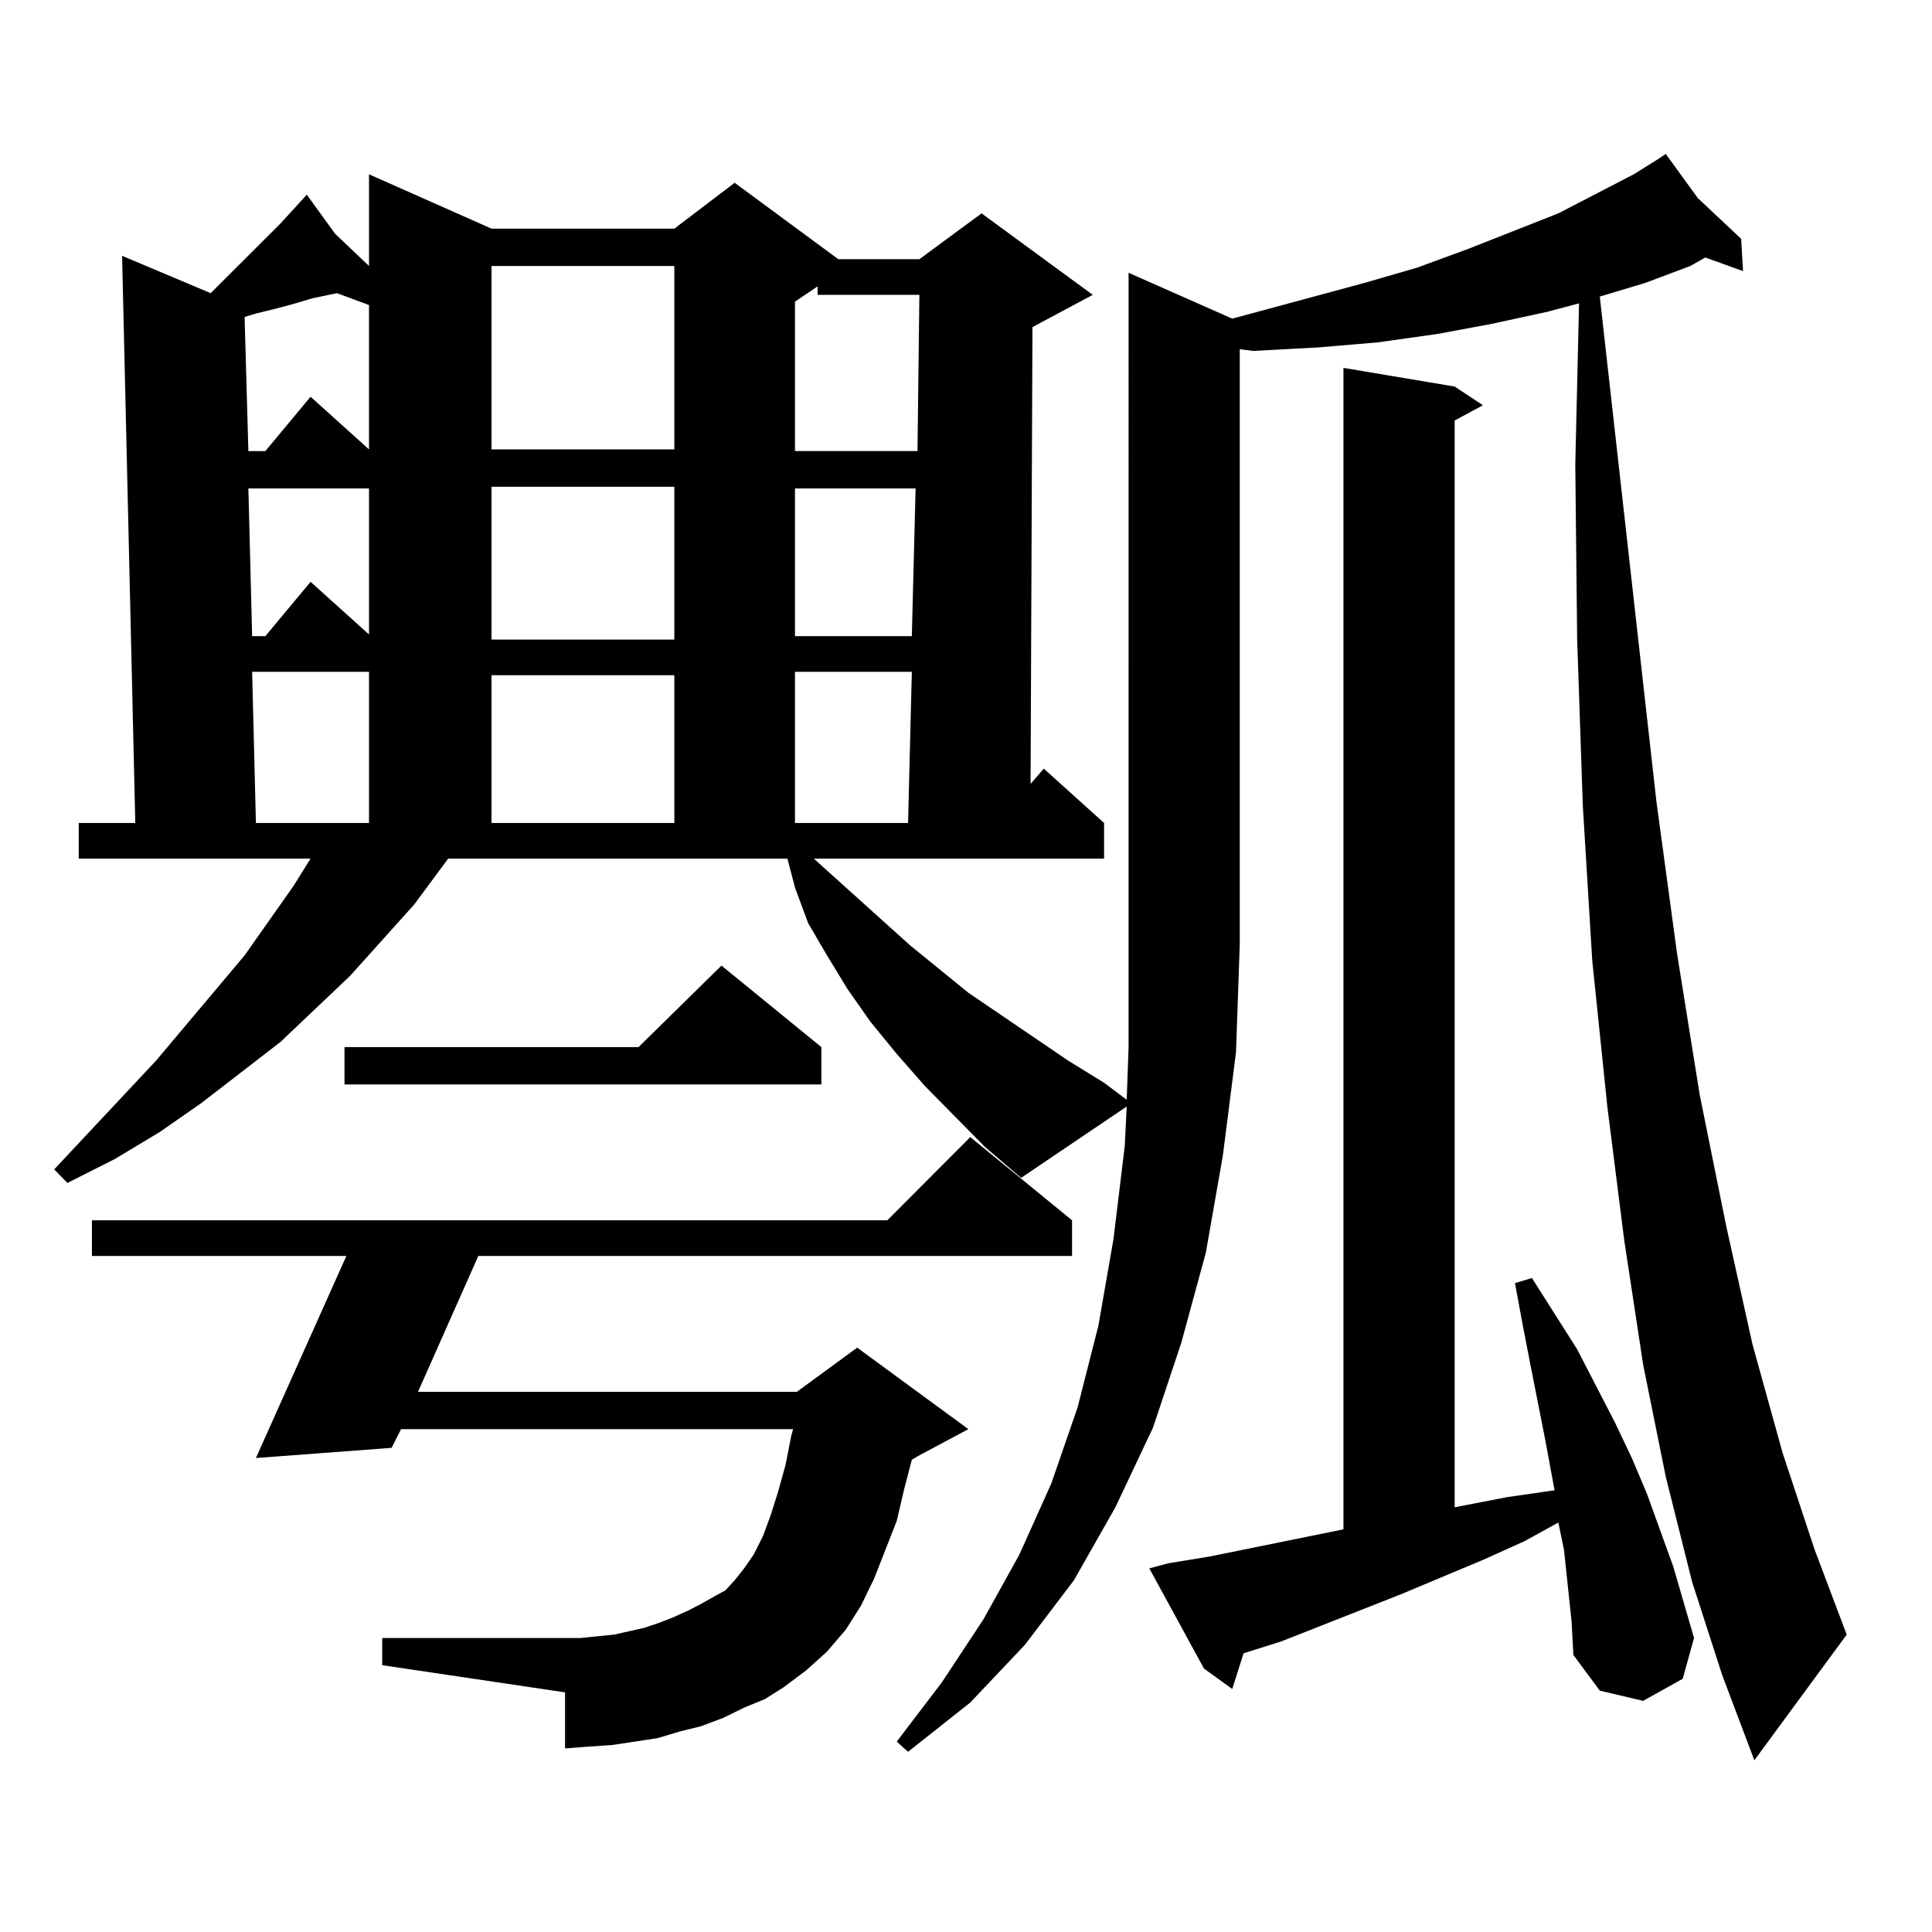
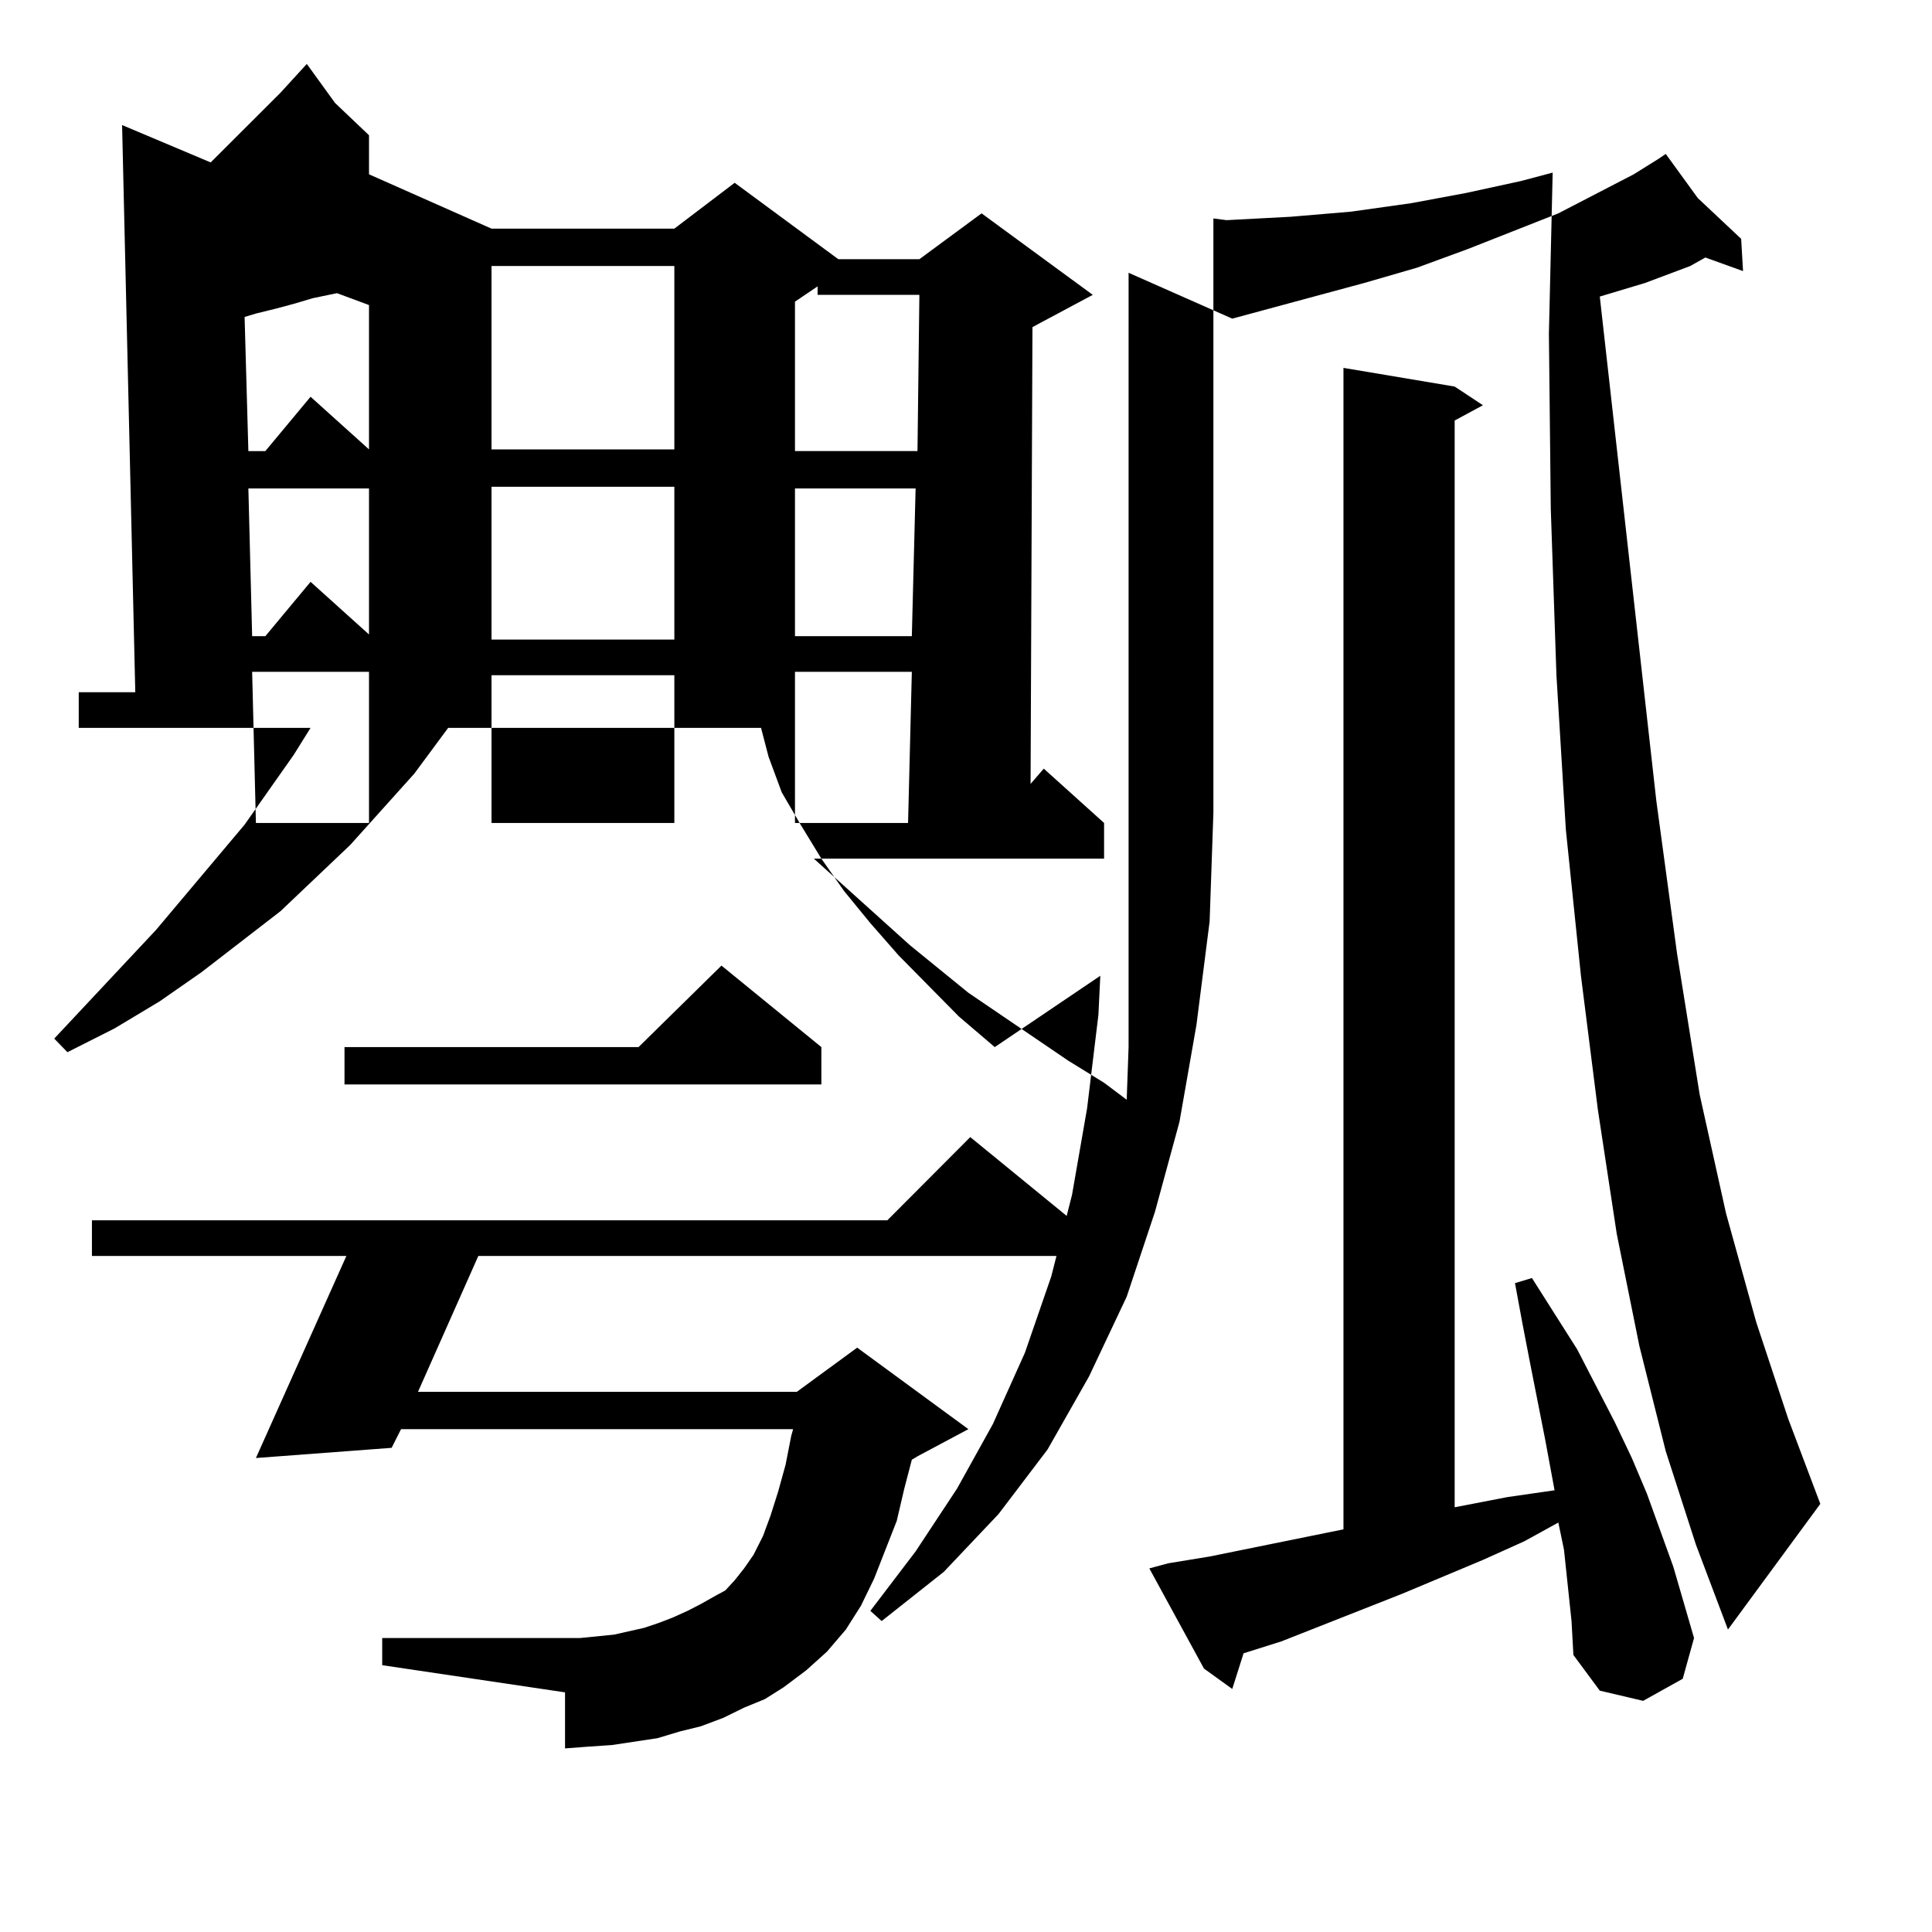
<svg xmlns="http://www.w3.org/2000/svg" version="1.1" id="图层_1" x="0px" y="0px" width="1000px" height="1000px" viewBox="0 0 1000 1000" enable-background="new 0 0 1000 1000" xml:space="preserve">
-   <path d="M637.813,164.926l68.291-18.457l27.316-7.91l26.341-9.668l46.828-18.457l39.023-20.215l12.683-7.91h-0.976h0.976  l3.902-2.637l16.585,22.852l22.438,21.094l0.976,16.699l-19.512-7.031l-7.805,4.395l-23.414,8.789l-23.414,7.031l29.268,261.035  l10.731,79.102l11.707,72.949l13.658,67.676l13.658,61.523l15.609,56.25l16.585,50.098l16.585,43.945l-47.804,65.039l-16.585-43.946  l-15.609-48.34l-13.658-54.492l-11.707-58.008l-9.756-64.16l-8.78-69.434l-7.805-75.586l-4.878-79.98l-2.927-86.133l-0.976-90.527  l1.951-83.496l-16.585,4.395l-28.292,6.152l-28.292,5.273l-31.219,4.395l-31.219,2.637l-33.17,1.758l-6.829-0.879v307.617  l-1.951,56.25l-6.829,53.613l-8.78,50.098l-12.683,46.582l-14.634,43.945l-19.512,41.309l-21.463,37.793l-25.365,33.398  l-28.292,29.883l-32.194,25.489l-5.854-5.274l23.414-30.762l21.463-32.52l18.536-33.398l16.585-36.914l13.658-39.551l10.731-42.188  l7.805-44.824l5.854-48.34l0.976-20.215l-54.633,36.914l-18.536-15.82l-31.219-31.641l-14.634-16.699l-13.658-16.699l-11.707-16.699  l-10.731-17.578l-9.756-16.699l-6.829-18.457l-3.902-14.941H231.97l-17.561,23.73l-33.17,36.914l-36.097,34.277l-40.975,31.641  l-21.463,14.941l-23.414,14.063l-24.39,12.305l-6.829-7.031l52.682-56.25l45.853-54.492l25.365-36.035l8.78-14.063H40.755v-18.457  h29.268l-6.829-293.555l45.853,19.336l36.097-36.035l13.658-14.941l14.634,20.215l17.561,16.699V90.219l63.413,28.125h94.632  l31.219-23.73l53.657,39.551h41.95l32.194-23.73l57.56,42.188l-26.341,14.063l-4.878,2.637l-0.976,236.426l6.829-7.91l31.219,28.125  v18.457h-150.24l49.755,44.824l30.243,24.609l51.706,35.156l18.536,11.426l11.707,8.789l0.976-27.246V141.195L637.813,164.926z   M385.137,883.871l-10.731,5.273l-11.707,4.395l-10.731,2.637l-11.707,3.516l-11.707,1.758l-11.707,1.758l-12.683,0.879  l-11.707,0.879v-29.004l-94.632-14.063v-14.063h102.437l17.561-1.758l7.805-1.758l7.805-1.758l7.805-2.637l6.829-2.637l7.805-3.516  l6.829-3.516l7.805-4.395l4.878-2.637l4.878-5.273l4.878-6.152l4.878-7.031l4.878-9.668l3.902-10.547l3.902-12.305l3.902-14.063  l2.927-14.941l0.976-3.516H207.58l-4.878,9.668l-70.242,5.273l46.828-104.59H47.584v-18.457h411.697l42.926-43.066l52.682,43.066  v18.457h-307.31l-31.219,70.313h196.093l31.219-22.852l57.56,42.188l-26.341,14.063l-2.927,1.758l-3.902,14.941l-3.902,16.699  l-5.854,14.941l-5.854,14.941l-6.829,14.063l-7.805,12.305l-9.756,11.426l-10.731,9.668l-11.707,8.789l-9.756,6.152L385.137,883.871  z M174.41,151.742l-12.683,2.637l-8.78,2.637l-9.756,2.637l-10.731,2.637l-5.854,1.758l1.951,69.434h8.78l23.414-28.125  l30.243,27.246v-74.707L174.41,151.742z M128.558,252.816l1.951,76.465h6.829l23.414-28.125l30.243,27.246v-75.586H128.558z   M130.509,347.738l1.951,78.223h58.535v-78.223H130.509z M425.136,541.976v19.336H178.313v-19.336h152.191l42.926-42.188  L425.136,541.976z M254.408,137.679v94.922h94.632v-94.922H254.408z M254.408,251.937v79.102h94.632v-79.102H254.408z   M254.408,349.496v76.465h94.632v-76.465H254.408z M411.478,156.136v77.344h63.413l0.976-80.859h-52.682v-4.395L411.478,156.136z   M411.478,252.816v76.465h60.486l1.951-76.465H411.478z M411.478,347.738v78.223h58.535l1.951-78.223H411.478z M813.419,839.047  l-3.902-36.914l-2.927-14.063l-17.561,9.668l-21.463,9.668l-41.95,17.578l-62.438,24.609l-19.512,6.152l-5.854,18.457  l-14.634-10.547l-28.292-51.855l9.756-2.637l21.463-3.516l69.267-14.063V190.414l57.56,9.668l14.634,9.668l-14.634,7.91v562.5  l27.316-5.273l24.39-3.516l-4.878-26.367l-7.805-39.551l-3.902-20.215l-3.902-21.094l8.78-2.637l23.414,36.914l19.512,37.793  l8.78,18.457l7.805,18.457l13.658,37.793l10.731,36.914l-5.854,21.094l-20.487,11.426l-22.438-5.273l-13.658-18.457L813.419,839.047  z" />
+   <path d="M637.813,164.926l68.291-18.457l27.316-7.91l26.341-9.668l46.828-18.457l39.023-20.215l12.683-7.91h-0.976h0.976  l3.902-2.637l16.585,22.852l22.438,21.094l0.976,16.699l-19.512-7.031l-7.805,4.395l-23.414,8.789l-23.414,7.031l29.268,261.035  l10.731,79.102l11.707,72.949l13.658,61.523l15.609,56.25l16.585,50.098l16.585,43.945l-47.804,65.039l-16.585-43.946  l-15.609-48.34l-13.658-54.492l-11.707-58.008l-9.756-64.16l-8.78-69.434l-7.805-75.586l-4.878-79.98l-2.927-86.133l-0.976-90.527  l1.951-83.496l-16.585,4.395l-28.292,6.152l-28.292,5.273l-31.219,4.395l-31.219,2.637l-33.17,1.758l-6.829-0.879v307.617  l-1.951,56.25l-6.829,53.613l-8.78,50.098l-12.683,46.582l-14.634,43.945l-19.512,41.309l-21.463,37.793l-25.365,33.398  l-28.292,29.883l-32.194,25.489l-5.854-5.274l23.414-30.762l21.463-32.52l18.536-33.398l16.585-36.914l13.658-39.551l10.731-42.188  l7.805-44.824l5.854-48.34l0.976-20.215l-54.633,36.914l-18.536-15.82l-31.219-31.641l-14.634-16.699l-13.658-16.699l-11.707-16.699  l-10.731-17.578l-9.756-16.699l-6.829-18.457l-3.902-14.941H231.97l-17.561,23.73l-33.17,36.914l-36.097,34.277l-40.975,31.641  l-21.463,14.941l-23.414,14.063l-24.39,12.305l-6.829-7.031l52.682-56.25l45.853-54.492l25.365-36.035l8.78-14.063H40.755v-18.457  h29.268l-6.829-293.555l45.853,19.336l36.097-36.035l13.658-14.941l14.634,20.215l17.561,16.699V90.219l63.413,28.125h94.632  l31.219-23.73l53.657,39.551h41.95l32.194-23.73l57.56,42.188l-26.341,14.063l-4.878,2.637l-0.976,236.426l6.829-7.91l31.219,28.125  v18.457h-150.24l49.755,44.824l30.243,24.609l51.706,35.156l18.536,11.426l11.707,8.789l0.976-27.246V141.195L637.813,164.926z   M385.137,883.871l-10.731,5.273l-11.707,4.395l-10.731,2.637l-11.707,3.516l-11.707,1.758l-11.707,1.758l-12.683,0.879  l-11.707,0.879v-29.004l-94.632-14.063v-14.063h102.437l17.561-1.758l7.805-1.758l7.805-1.758l7.805-2.637l6.829-2.637l7.805-3.516  l6.829-3.516l7.805-4.395l4.878-2.637l4.878-5.273l4.878-6.152l4.878-7.031l4.878-9.668l3.902-10.547l3.902-12.305l3.902-14.063  l2.927-14.941l0.976-3.516H207.58l-4.878,9.668l-70.242,5.273l46.828-104.59H47.584v-18.457h411.697l42.926-43.066l52.682,43.066  v18.457h-307.31l-31.219,70.313h196.093l31.219-22.852l57.56,42.188l-26.341,14.063l-2.927,1.758l-3.902,14.941l-3.902,16.699  l-5.854,14.941l-5.854,14.941l-6.829,14.063l-7.805,12.305l-9.756,11.426l-10.731,9.668l-11.707,8.789l-9.756,6.152L385.137,883.871  z M174.41,151.742l-12.683,2.637l-8.78,2.637l-9.756,2.637l-10.731,2.637l-5.854,1.758l1.951,69.434h8.78l23.414-28.125  l30.243,27.246v-74.707L174.41,151.742z M128.558,252.816l1.951,76.465h6.829l23.414-28.125l30.243,27.246v-75.586H128.558z   M130.509,347.738l1.951,78.223h58.535v-78.223H130.509z M425.136,541.976v19.336H178.313v-19.336h152.191l42.926-42.188  L425.136,541.976z M254.408,137.679v94.922h94.632v-94.922H254.408z M254.408,251.937v79.102h94.632v-79.102H254.408z   M254.408,349.496v76.465h94.632v-76.465H254.408z M411.478,156.136v77.344h63.413l0.976-80.859h-52.682v-4.395L411.478,156.136z   M411.478,252.816v76.465h60.486l1.951-76.465H411.478z M411.478,347.738v78.223h58.535l1.951-78.223H411.478z M813.419,839.047  l-3.902-36.914l-2.927-14.063l-17.561,9.668l-21.463,9.668l-41.95,17.578l-62.438,24.609l-19.512,6.152l-5.854,18.457  l-14.634-10.547l-28.292-51.855l9.756-2.637l21.463-3.516l69.267-14.063V190.414l57.56,9.668l14.634,9.668l-14.634,7.91v562.5  l27.316-5.273l24.39-3.516l-4.878-26.367l-7.805-39.551l-3.902-20.215l-3.902-21.094l8.78-2.637l23.414,36.914l19.512,37.793  l8.78,18.457l7.805,18.457l13.658,37.793l10.731,36.914l-5.854,21.094l-20.487,11.426l-22.438-5.273l-13.658-18.457L813.419,839.047  z" />
</svg>